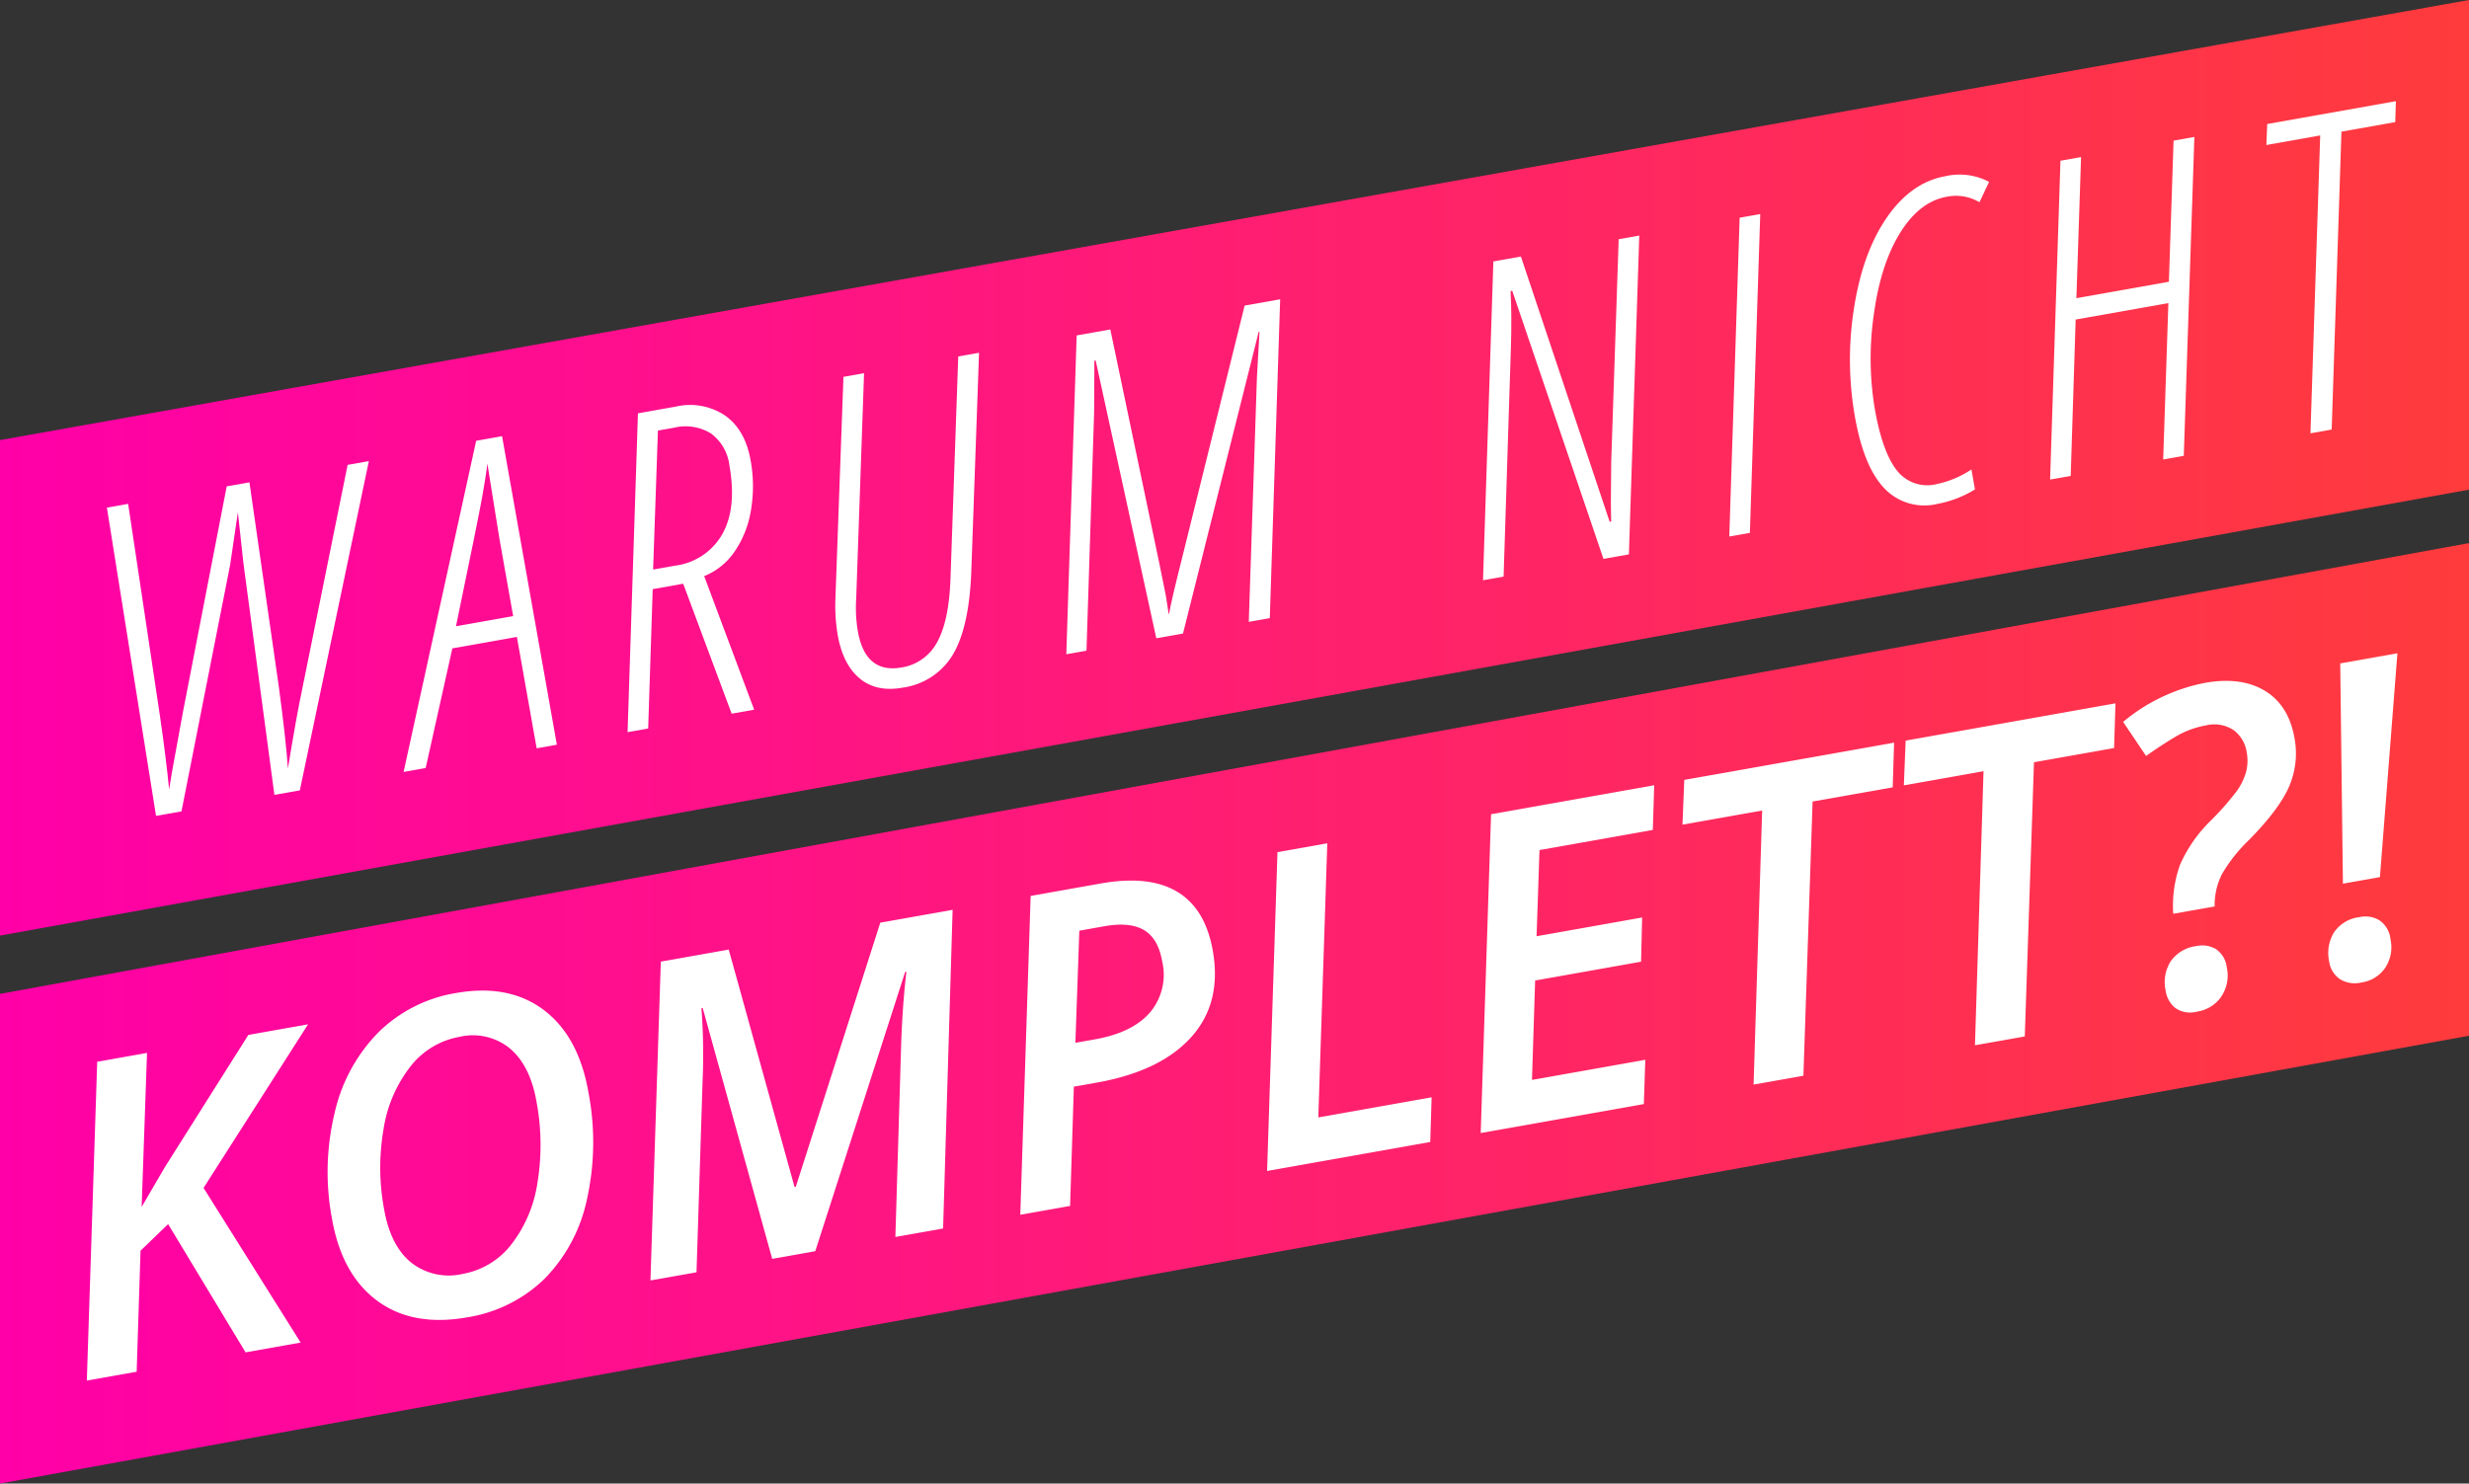
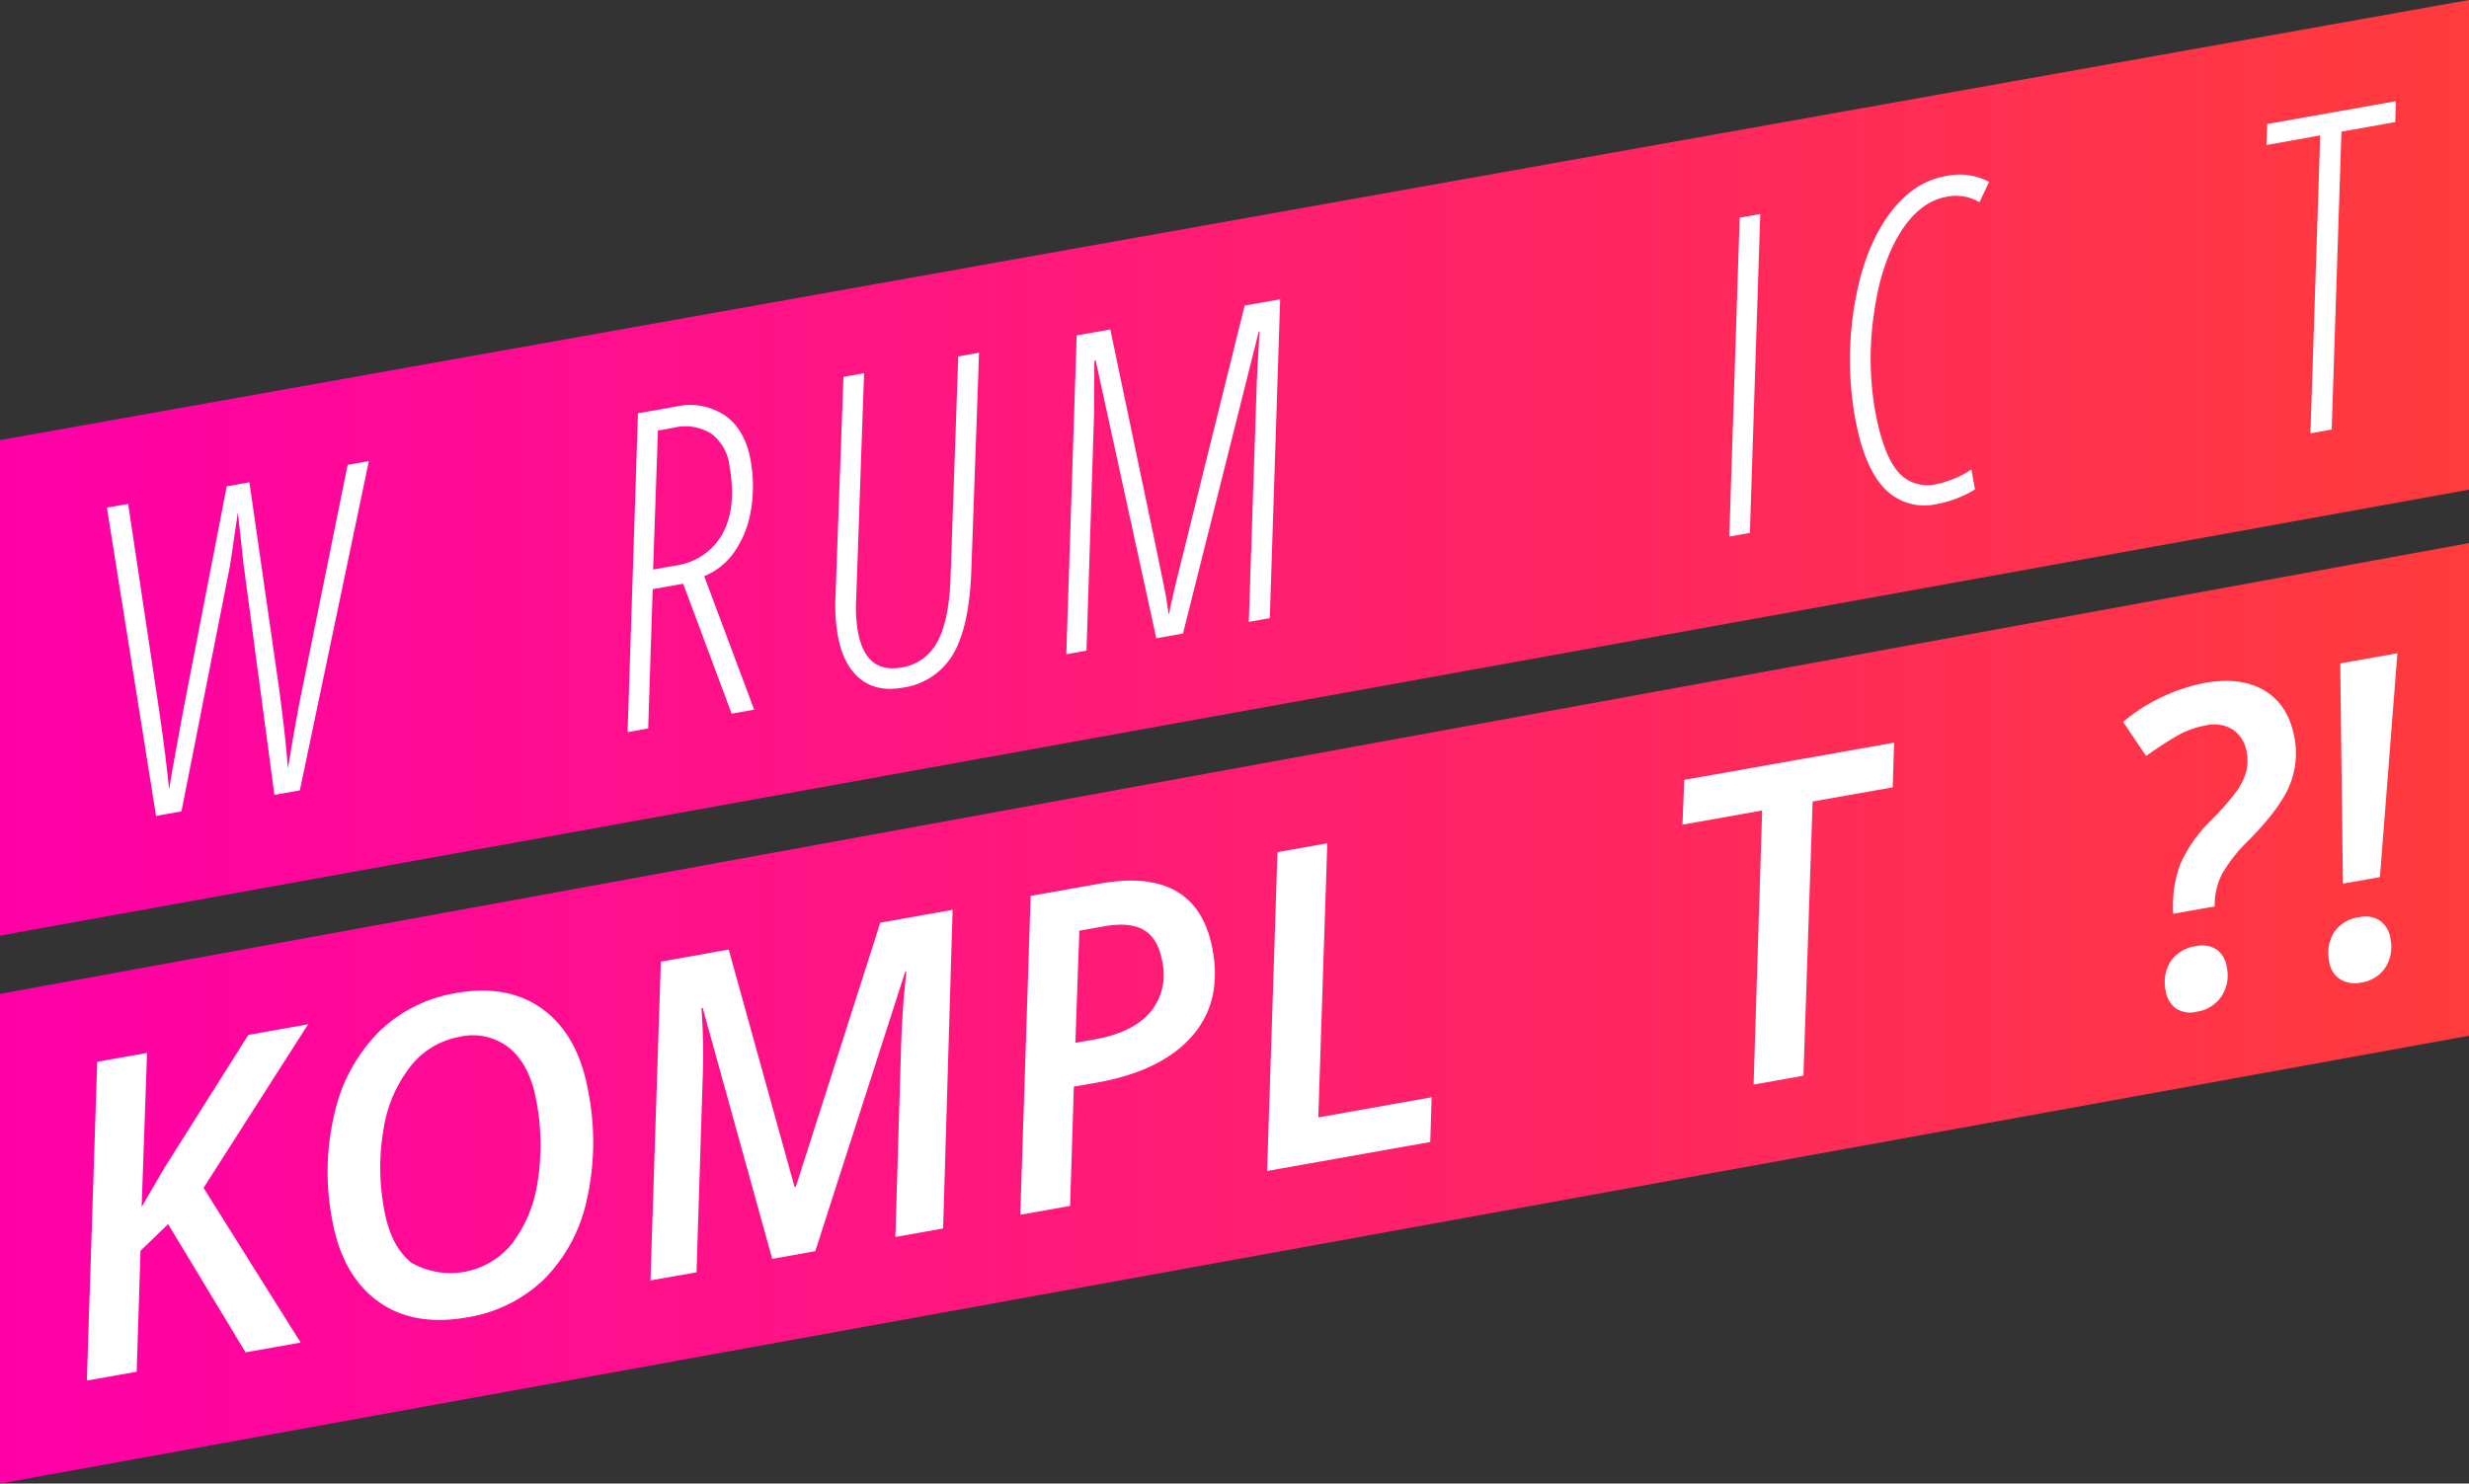
<svg xmlns="http://www.w3.org/2000/svg" xmlns:xlink="http://www.w3.org/1999/xlink" viewBox="0 0 423.449 254.5">
  <rect x="0" y="0" width="423.449" height="254.5" fill="#333333" stroke="none" />
  <defs>
    <style>.cls-1{fill:url(#Unbenannter_Verlauf_11);}.cls-2{fill:url(#Unbenannter_Verlauf_11-2);}.cls-3{fill:#fff;}</style>
    <linearGradient id="Unbenannter_Verlauf_11" y1="173.833" x2="423.449" y2="173.833" gradientUnits="userSpaceOnUse">
      <stop offset="0" stop-color="#ff00a8" />
      <stop offset="1" stop-color="#ff3b3c" />
    </linearGradient>
    <linearGradient id="Unbenannter_Verlauf_11-2" y1="80.25" x2="423.449" y2="80.25" xlink:href="#Unbenannter_Verlauf_11" />
  </defs>
  <title>03_slide02_left_warumnicht_komplett</title>
  <g id="Ebene_4" data-name="Ebene 4">
    <polygon class="cls-1" points="0 170.5 0 254.5 423.449 177.678 423.449 93.167 0 170.5" />
  </g>
  <g id="Ebene_3" data-name="Ebene 3">
    <polygon class="cls-2" points="0 75.5 0 160.5 423.449 84 423.449 0 0 75.5" />
  </g>
  <g id="Ebene_2_Kopie" data-name="Ebene 2 Kopie">
    <path class="cls-3" d="M468.171,376.25l3.642-.646-11.838,56.48-4.363.774L450.3,393.112l-.953-8.721-1.331,9.052-8.341,42.246-4.363.775-8.426-52.882,3.643-.646L436,419.418q1.1,7.654,1.555,12.52l.463-2.835,1.866-10.225,7.552-38.945,3.895-.691,5.058,35.18q1.223,9.193,1.539,13.9,1.521-9.233,2.376-13.217Z" transform="translate(-408.551 -296.5)" />
-     <path class="cls-3" d="M500.591,424.869,497.2,405.76l-11.068,1.966-4.575,20.525-3.785.673,12.448-56.812,4.436-.788,9.4,52.932Zm-4.028-22.68-2.369-13.341-2.058-12.838q-.207,1.97-.9,5.813t-4.479,22.107Z" transform="translate(-408.551 -296.5)" />
    <path class="cls-3" d="M520.493,397.567l-.775,23.905-3.533.627,1.778-54.693,6.49-1.153a10.8,10.8,0,0,1,8.476,1.545q3.428,2.442,4.356,7.67a24.684,24.684,0,0,1,.072,8.468,17.355,17.355,0,0,1-2.8,7.155,11.4,11.4,0,0,1-5.235,4.239l8.57,22.914-3.858.686-8.311-22.291Zm.072-3.36,3.787-.672a10.86,10.86,0,0,0,8.121-5.479q2.459-4.472,1.185-11.647a8,8,0,0,0-3.159-5.539,8.324,8.324,0,0,0-6.332-1l-2.777.493Z" transform="translate(-408.551 -296.5)" />
    <path class="cls-3" d="M576.464,357.016l-1.329,37.542q-.363,9.475-3.119,14.167a11.9,11.9,0,0,1-8.669,5.742q-4.507.8-7.368-1.592t-3.758-7.441a30.443,30.443,0,0,1-.4-6.028l1.387-38.259,3.534-.628-1.347,38.7a24.1,24.1,0,0,0,.288,5.6q1.293,7.283,7.5,6.182a8.373,8.373,0,0,0,6.147-4.439q2.038-3.709,2.253-11.3l1.315-37.614Z" transform="translate(-408.551 -296.5)" />
    <path class="cls-3" d="M606.864,405.994l-10.4-47.658-.217.038-.05,8.935-1.306,40.812-3.462.614,1.778-54.693,5.77-1.024L607.3,392.75l1.194,5.887.491,3.187.072-.014q.293-1.91,2.257-9.7l10.7-43.187,6.093-1.082-1.778,54.693-3.605.641,1.4-41.979.441-7.778-.145.026-12.979,51.736Z" transform="translate(-408.551 -296.5)" />
-     <path class="cls-3" d="M687.917,391.6l-4.362.774L667.911,346.39l-.288.051q.23,4.236.055,9.735l-1.25,39.238-3.533.628,1.778-54.694,4.723-.839,15.224,45.5.252-.045-.046-3.19.058-7,1.28-38.239,3.533-.628Z" transform="translate(-408.551 -296.5)" />
    <path class="cls-3" d="M705.134,388.539l1.778-54.693,3.533-.628-1.778,54.694Z" transform="translate(-408.551 -296.5)" />
    <path class="cls-3" d="M742.443,330.25q-4.687.832-8.026,6.224t-4.5,14.022a52.452,52.452,0,0,0,.188,16.238q1.307,7.356,3.775,10.47a6.6,6.6,0,0,0,6.832,2.339,16.981,16.981,0,0,0,5.951-2.508l.608,3.425a19.046,19.046,0,0,1-6.512,2.5,9.452,9.452,0,0,1-9.032-2.691q-3.519-3.672-5.041-12.253a56.412,56.412,0,0,1-.147-18.738q1.49-9.507,5.651-15.51t10.036-7.046a10.814,10.814,0,0,1,7.464.98l-1.648,3.492A7.879,7.879,0,0,0,742.443,330.25Z" transform="translate(-408.551 -296.5)" />
-     <path class="cls-3" d="M783.085,374.693l-3.533.628.889-26.826-15.9,2.824-.853,26.82-3.533.627,1.778-54.693,3.534-.628-.8,24.206,15.865-2.817.8-24.206,3.569-.635Z" transform="translate(-408.551 -296.5)" />
    <path class="cls-3" d="M808.45,370.188l-3.642.646,1.672-51.1-9.23,1.64.142-3.6,22.067-3.919-.106,3.59-9.23,1.639Z" transform="translate(-408.551 -296.5)" />
    <path class="cls-3" d="M460.113,526.815l-9.446,1.679-13.281-22-4.732,4.561-.664,20.761-8.546,1.518,1.778-54.694,8.546-1.518-.923,26.423,4.021-6.888,14.282-22.622,10.24-1.818-17.927,28.066Z" transform="translate(-408.551 -296.5)" />
-     <path class="cls-3" d="M509.447,483.761a45.154,45.154,0,0,1-.242,18.528,27.509,27.509,0,0,1-7.306,13.627,24.52,24.52,0,0,1-13.209,6.568q-9.338,1.658-15.416-2.822t-7.769-14a43.282,43.282,0,0,1,.43-18.209,28.671,28.671,0,0,1,7.556-13.895,24.571,24.571,0,0,1,13.241-6.7q9.05-1.607,15.034,2.872T509.447,483.761Zm-22.087-9.393a13.712,13.712,0,0,0-8.4,5.063,23.172,23.172,0,0,0-4.621,10.733,38.784,38.784,0,0,0,.1,13.837q1.107,6.239,4.648,9.105a10.441,10.441,0,0,0,8.8,1.933A13.561,13.561,0,0,0,496.237,510a22.761,22.761,0,0,0,4.5-10.656,40.082,40.082,0,0,0-.187-13.934q-1.088-6.129-4.546-9.049A10.027,10.027,0,0,0,487.36,474.368Z" transform="translate(-408.551 -296.5)" />
+     <path class="cls-3" d="M509.447,483.761a45.154,45.154,0,0,1-.242,18.528,27.509,27.509,0,0,1-7.306,13.627,24.52,24.52,0,0,1-13.209,6.568q-9.338,1.658-15.416-2.822t-7.769-14a43.282,43.282,0,0,1,.43-18.209,28.671,28.671,0,0,1,7.556-13.895,24.571,24.571,0,0,1,13.241-6.7q9.05-1.607,15.034,2.872T509.447,483.761Zm-22.087-9.393a13.712,13.712,0,0,0-8.4,5.063,23.172,23.172,0,0,0-4.621,10.733,38.784,38.784,0,0,0,.1,13.837q1.107,6.239,4.648,9.105A13.561,13.561,0,0,0,496.237,510a22.761,22.761,0,0,0,4.5-10.656,40.082,40.082,0,0,0-.187-13.934q-1.088-6.129-4.546-9.049A10.027,10.027,0,0,0,487.36,474.368Z" transform="translate(-408.551 -296.5)" />
    <path class="cls-3" d="M540.989,512.451l-11.922-43.036-.216.038a106.667,106.667,0,0,1,.194,12.611l-1.037,32.692-7.9,1.4,1.778-54.694,11.646-2.068,11.289,40.731.217-.038,14.492-45.311,12.4-2.2L570.3,507.244l-8.185,1.454.978-32.607q.215-6.955.911-12.882l-.217.039-15.409,47.89Z" transform="translate(-408.551 -296.5)" />
    <path class="cls-3" d="M616.548,459.567q1.588,8.943-3.672,14.823t-16.186,7.822l-3.966.7-.644,20.459-8.545,1.518,1.778-54.693,12.043-2.139q8.256-1.468,13.083,1.414T616.548,459.567Zm-23.561,15.826,3.39-.6q6.417-1.14,9.425-4.631a10.049,10.049,0,0,0,2.071-8.756q-.7-3.929-3.128-5.357t-6.792-.653l-4.291.762Z" transform="translate(-408.551 -296.5)" />
    <path class="cls-3" d="M625.866,497.375l1.779-54.693,8.545-1.518-1.541,47.026,19.435-3.452-.237,7.667Z" transform="translate(-408.551 -296.5)" />
-     <path class="cls-3" d="M690.48,485.9l-27.98,4.97,1.778-54.693,27.98-4.97-.237,7.667-19.436,3.452-.5,14.78,18.1-3.215-.178,7.582L671.837,464.7l-.541,17.057L690.73,478.3Z" transform="translate(-408.551 -296.5)" />
    <path class="cls-3" d="M717.848,481.038l-8.546,1.518,1.469-47.014-13.665,2.427.31-7.68L733.4,423.9l-.237,7.667L719.424,434Z" transform="translate(-408.551 -296.5)" />
-     <path class="cls-3" d="M755.815,474.294l-8.546,1.518,1.469-47.014-13.665,2.428.31-7.68,35.984-6.392-.237,7.667-13.738,2.439Z" transform="translate(-408.551 -296.5)" />
    <path class="cls-3" d="M781.276,453.258a20.724,20.724,0,0,1,1.165-8.409,24.136,24.136,0,0,1,5.228-7.529,47.124,47.124,0,0,0,4.534-5.157,10.489,10.489,0,0,0,1.575-3.273,7.715,7.715,0,0,0,.1-3.311,5.762,5.762,0,0,0-2.262-3.838,6,6,0,0,0-4.735-.8,15.48,15.48,0,0,0-5.232,1.952q-2.455,1.46-5.031,3.293l-3.939-5.847a31.155,31.155,0,0,1,14.06-6.7q6.166-1.094,10.246,1.361t5.087,8.115a14.286,14.286,0,0,1-.9,8.249q-1.666,3.921-6.96,9.289a26.659,26.659,0,0,0-4.558,5.756A11.738,11.738,0,0,0,788.38,452ZM779.984,466.5a6.753,6.753,0,0,1,.846-5.078,6.3,6.3,0,0,1,4.406-2.624,4.592,4.592,0,0,1,3.429.563,4.433,4.433,0,0,1,1.8,3.121,6.463,6.463,0,0,1-.941,4.965,6.133,6.133,0,0,1-4.187,2.6,4.484,4.484,0,0,1-3.7-.626A4.6,4.6,0,0,1,779.984,466.5Z" transform="translate(-408.551 -296.5)" />
    <path class="cls-3" d="M808.023,461.45a6.8,6.8,0,0,1,.809-4.979,6.132,6.132,0,0,1,4.385-2.639,4.62,4.62,0,0,1,3.489.59,4.519,4.519,0,0,1,1.825,3.153,6.489,6.489,0,0,1-.876,4.916,5.962,5.962,0,0,1-4.121,2.555,4.863,4.863,0,0,1-3.693-.59A4.359,4.359,0,0,1,808.023,461.45Zm8.7-14.487-6.346,1.127-.462-37.782,9.808-1.742Z" transform="translate(-408.551 -296.5)" />
  </g>
</svg>